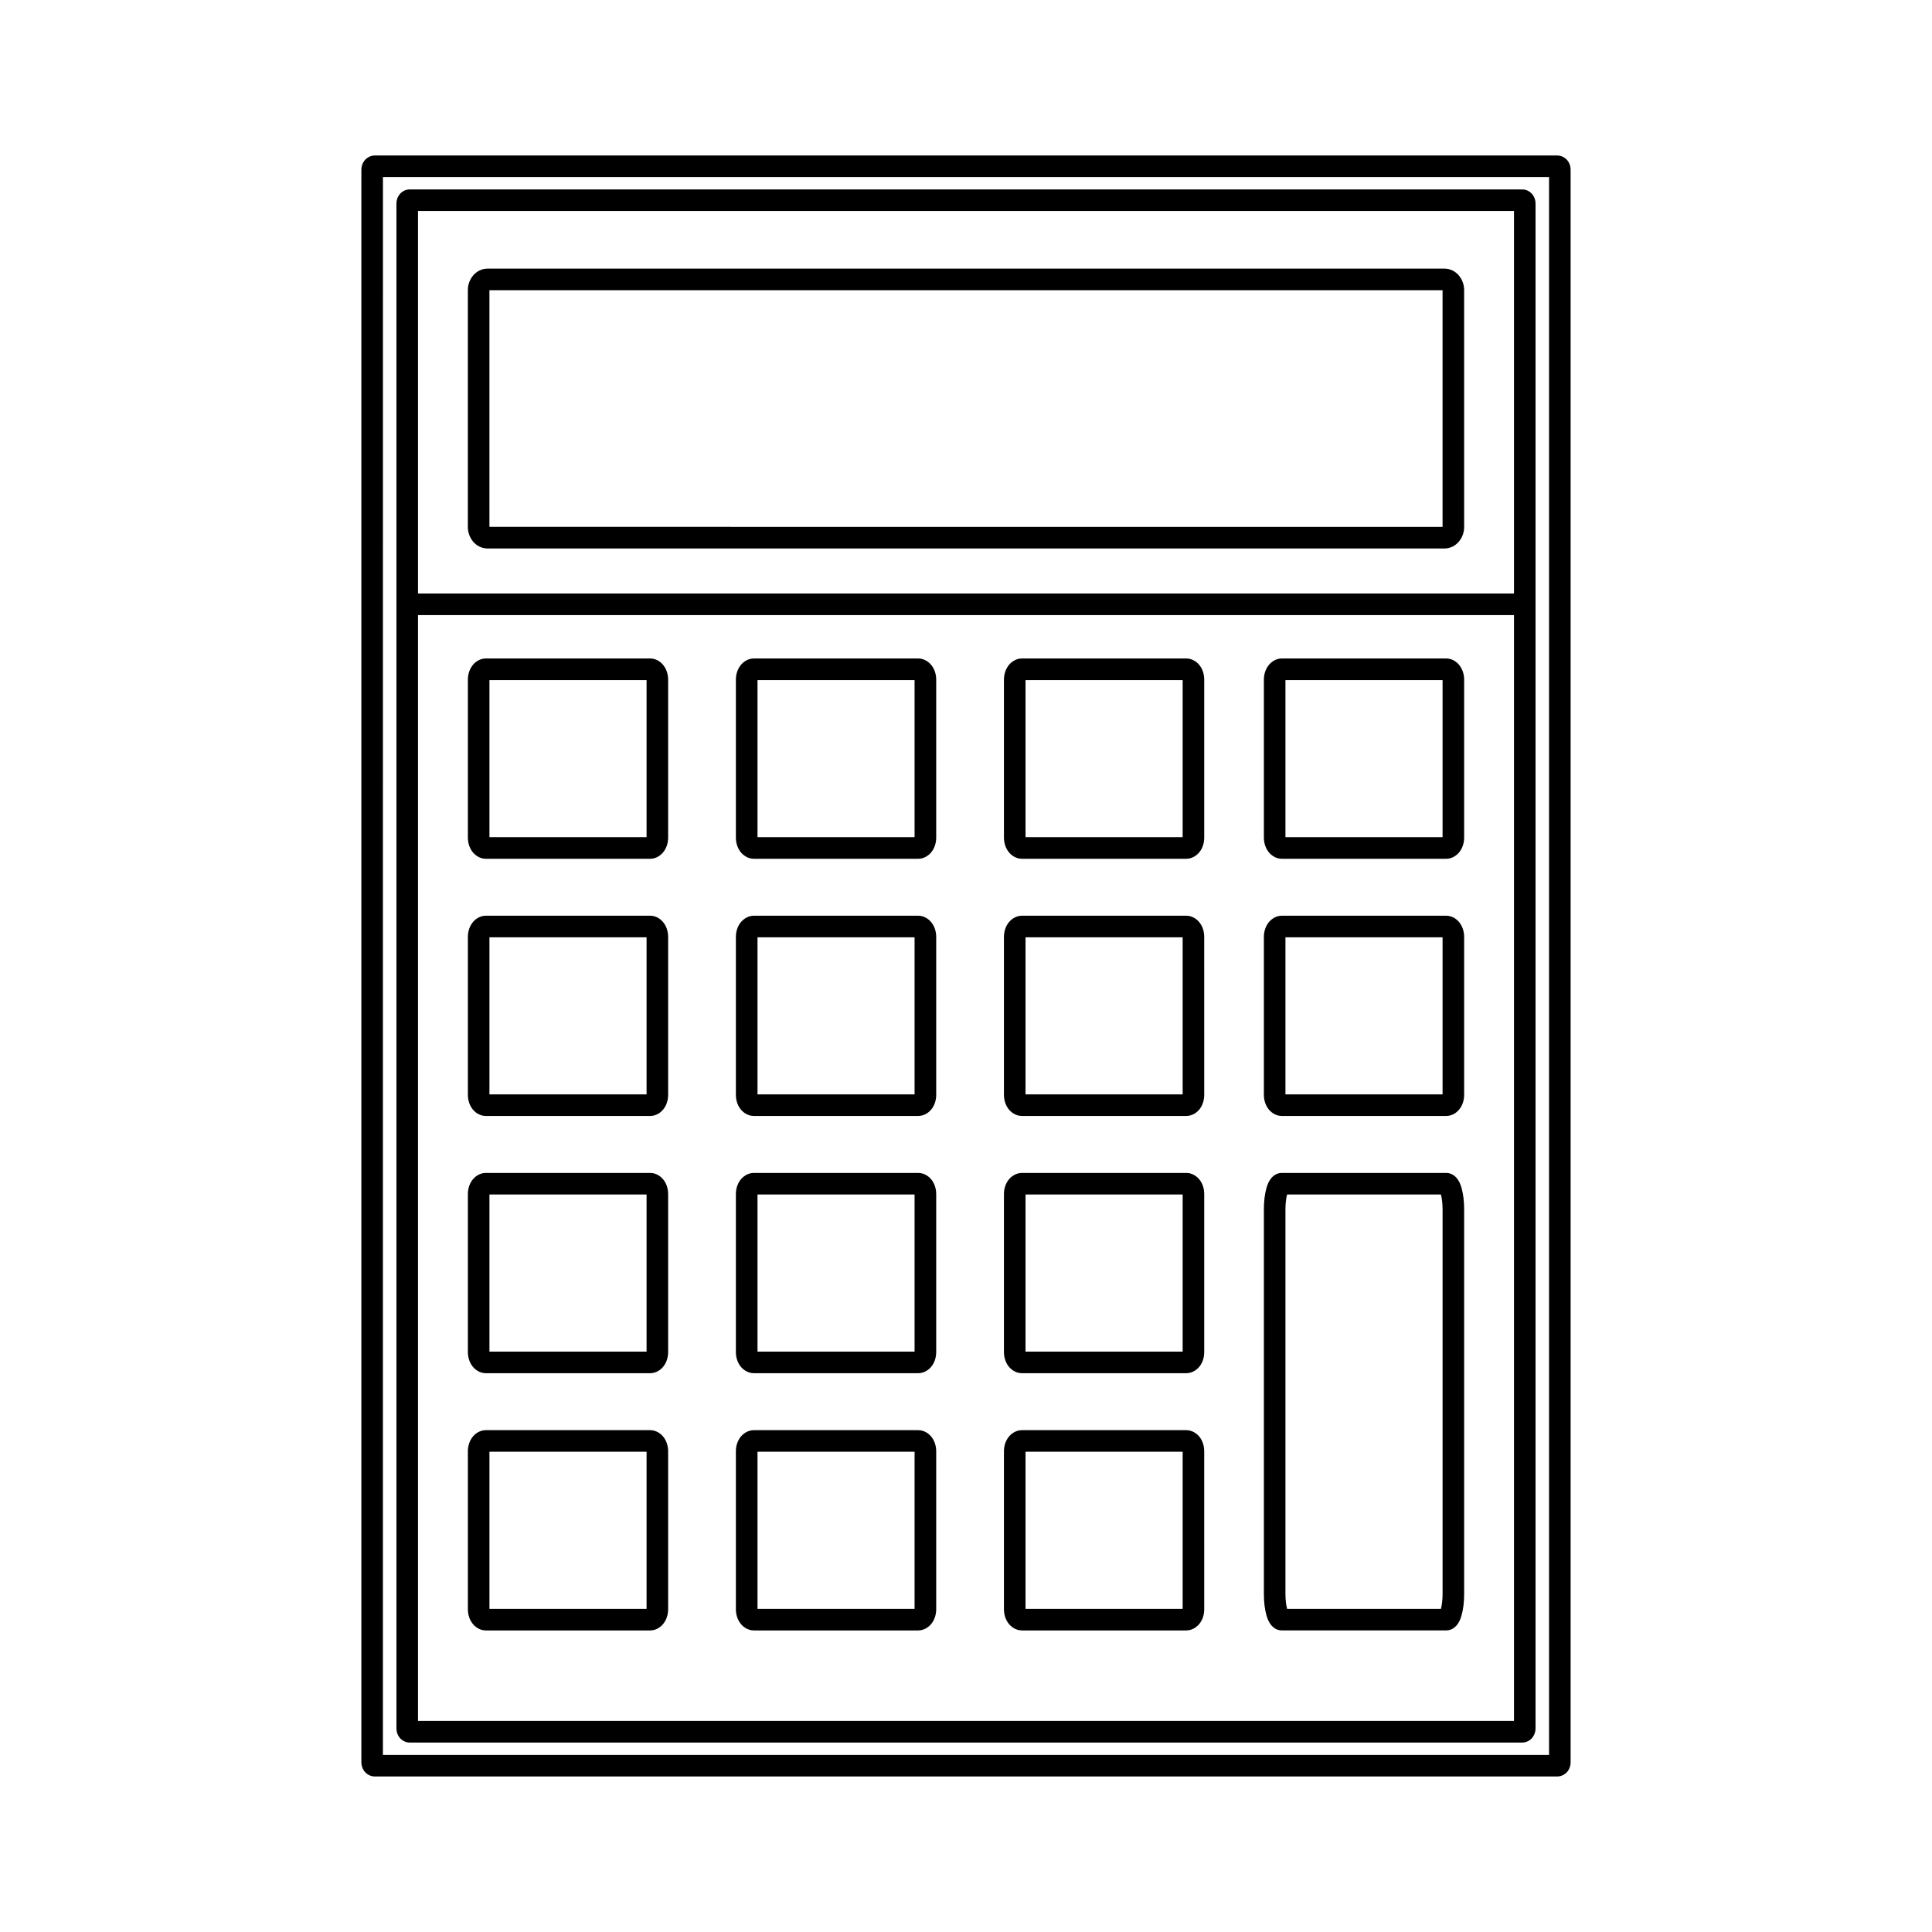
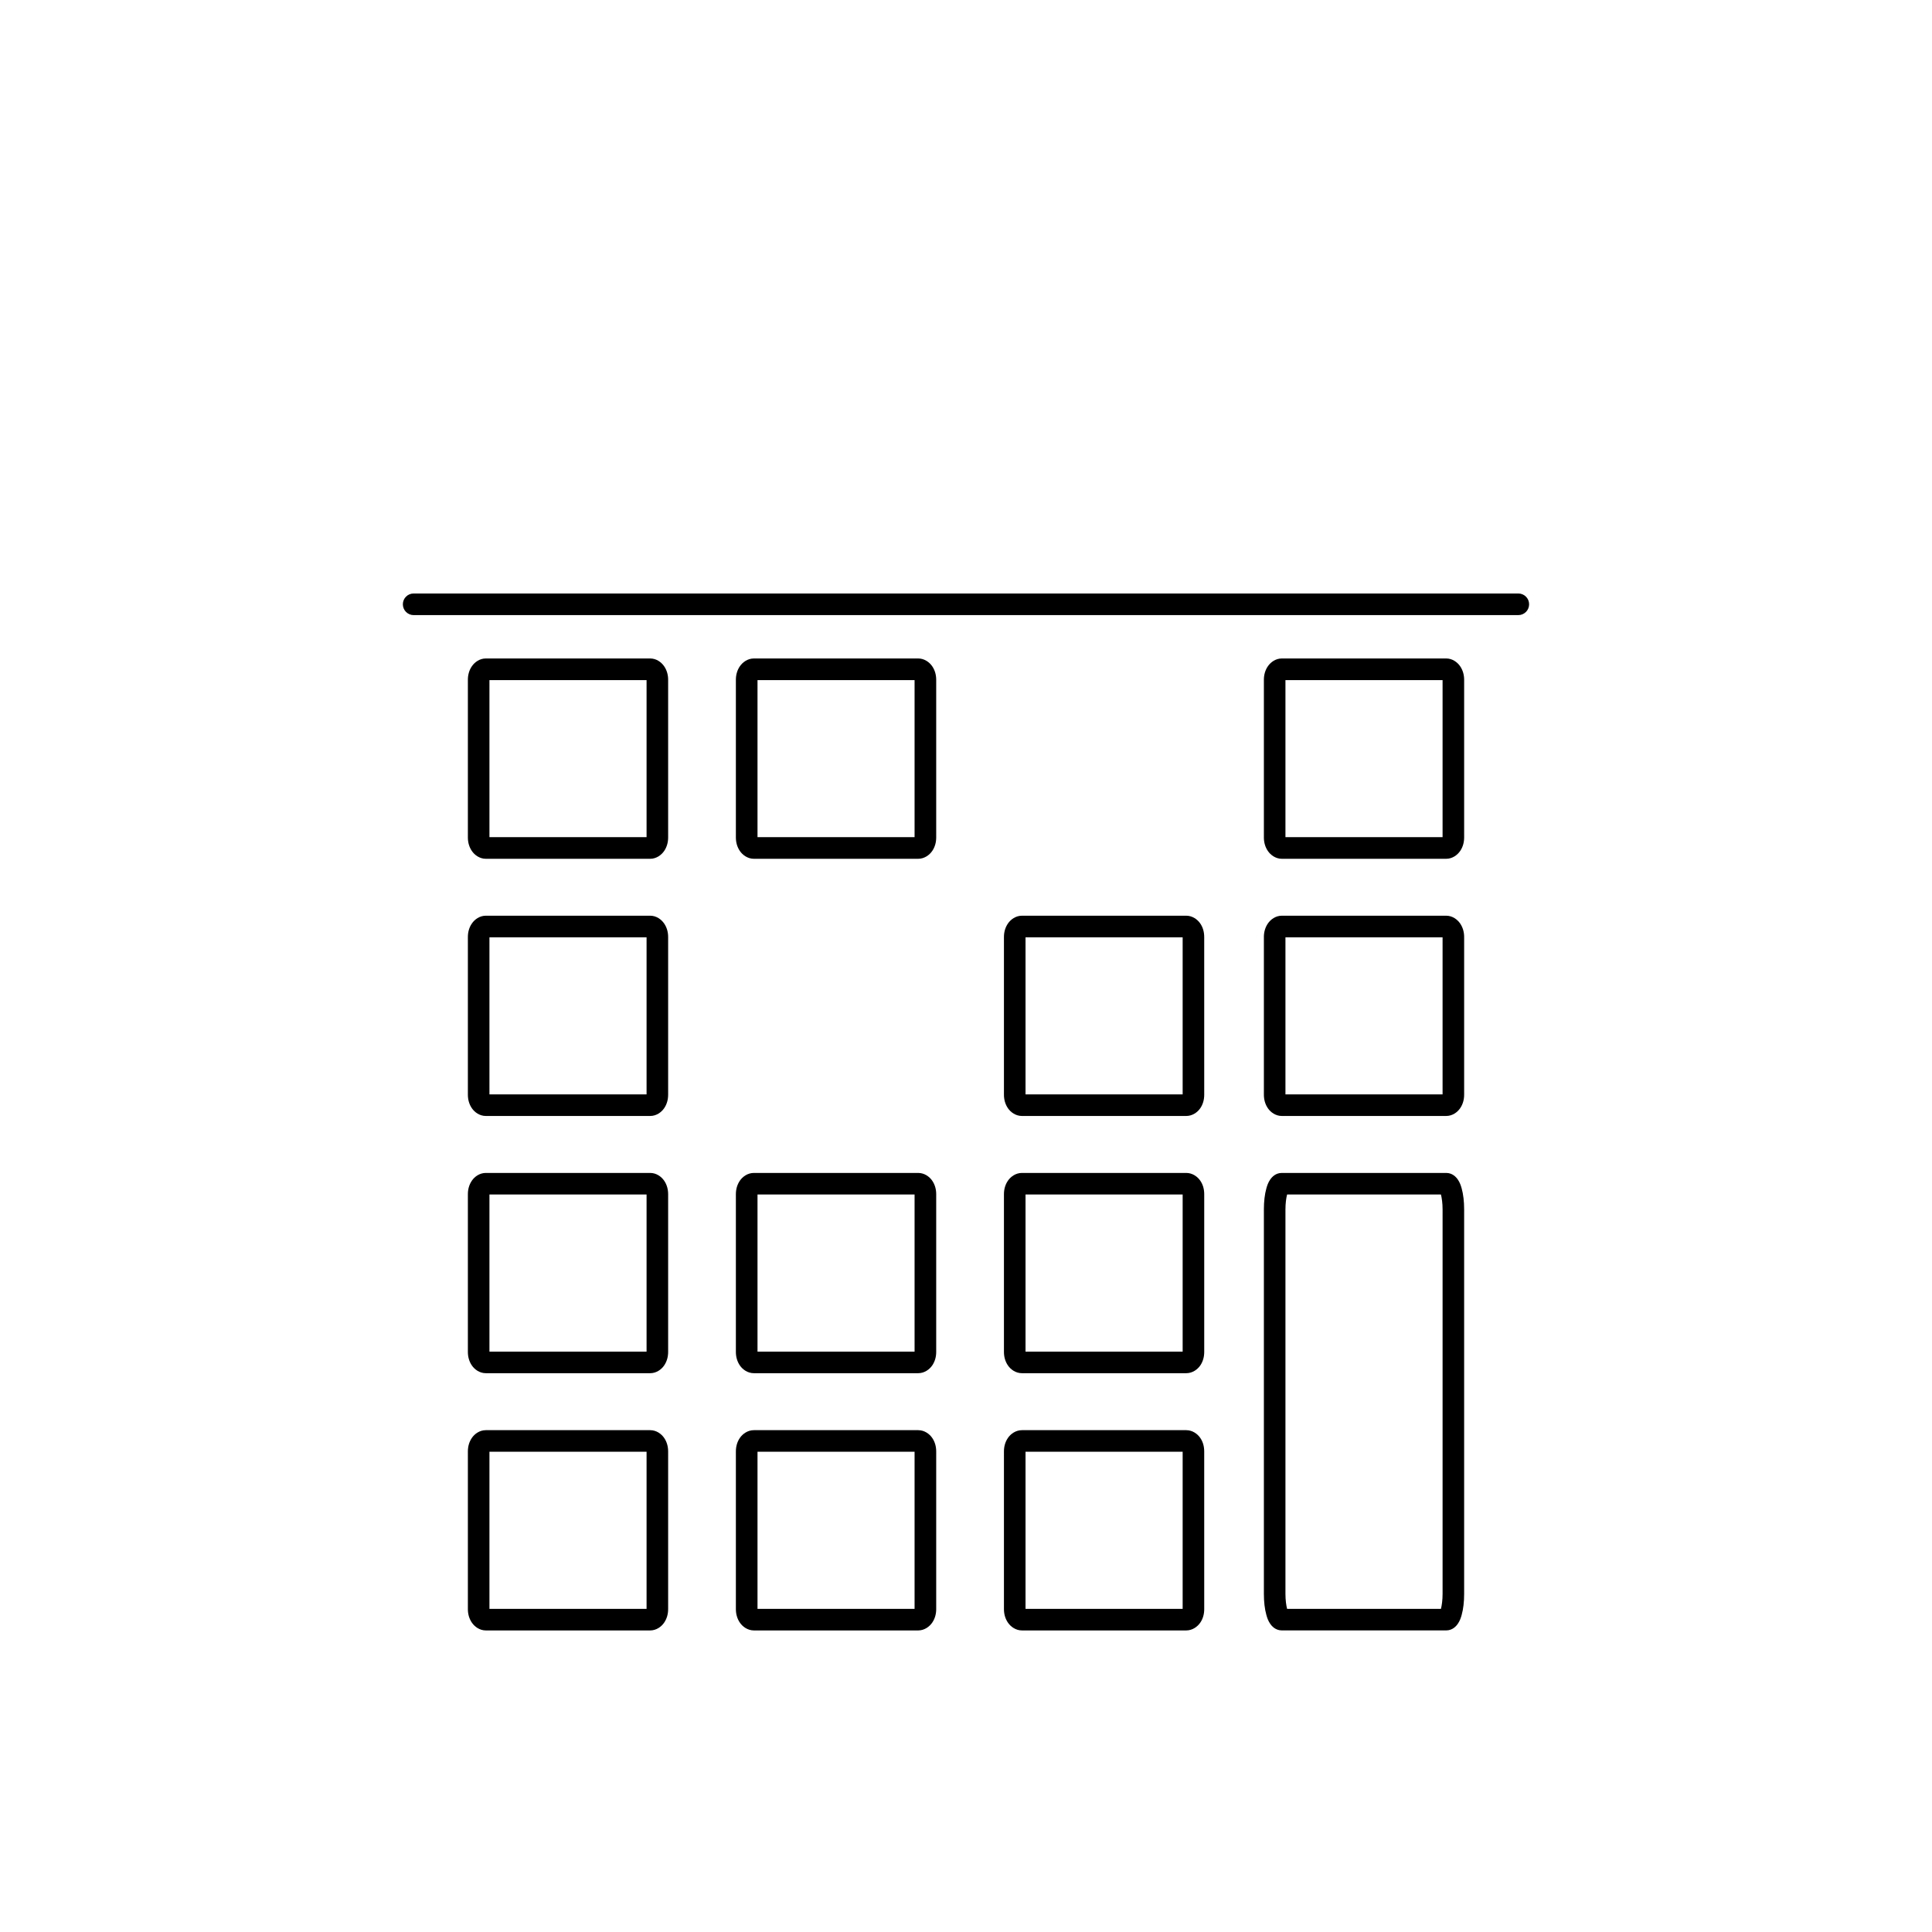
<svg xmlns="http://www.w3.org/2000/svg" fill="#000000" width="800px" height="800px" version="1.1" viewBox="144 144 512 512">
  <g>
-     <path d="m252.55 194.2c-1.258 0-2.258 0.738-2.773 1.465-0.516 0.727-0.719 1.5-0.719 2.297v404.07c0 0.797 0.203 1.57 0.719 2.297s1.52 1.465 2.773 1.465h294.89c1.258 0 2.258-0.738 2.773-1.465s0.719-1.5 0.719-2.297v-404.07c0-0.797-0.203-1.57-0.719-2.297-0.516-0.727-1.52-1.465-2.773-1.465zm2.227 5.719h290.45v400.14h-290.45z" />
-     <path d="m273.24 215.19c-3.117 0-5.254 2.781-5.254 5.648v62.859c0 2.867 2.133 5.66 5.254 5.66h253.52c3.117 0 5.254-2.793 5.254-5.66l-0.004-62.863c0-2.867-2.133-5.648-5.254-5.648zm0.465 5.719h252.59v62.719l-252.59-0.004z" />
    <path d="m272.75 386.67c-1.652 0-2.977 1.004-3.703 2.07-0.727 1.066-1.055 2.293-1.055 3.59v41.766c0 1.297 0.328 2.523 1.055 3.59 0.727 1.066 2.051 2.055 3.703 2.055h43.555c1.652 0 2.977-0.988 3.703-2.055 0.727-1.066 1.055-2.293 1.055-3.59v-41.766c0-1.297-0.328-2.523-1.055-3.59-0.727-1.066-2.051-2.07-3.703-2.07zm0.957 5.719h41.641v41.641h-41.641z" />
-     <path d="m343.79 386.67c-1.652 0-2.988 1.004-3.719 2.07-0.727 1.066-1.055 2.293-1.055 3.59v41.766c0 1.297 0.328 2.523 1.055 3.59 0.727 1.066 2.062 2.055 3.719 2.055h43.539c1.652 0 2.988-0.988 3.719-2.055 0.727-1.066 1.055-2.293 1.055-3.59v-41.766c0-1.297-0.328-2.523-1.055-3.59-0.727-1.066-2.062-2.07-3.719-2.07zm0.957 5.719h41.625v41.641h-41.625z" />
    <path d="m414.83 386.67c-1.652 0-2.988 1.004-3.719 2.07-0.727 1.066-1.055 2.293-1.055 3.59v41.766c0 1.297 0.328 2.523 1.055 3.59s2.062 2.055 3.719 2.055h43.539c1.652 0 2.988-0.988 3.719-2.055 0.727-1.066 1.043-2.293 1.043-3.59l-0.004-41.766c0-1.297-0.312-2.523-1.043-3.59-0.727-1.066-2.062-2.07-3.719-2.07zm0.945 5.719h41.641v41.641h-41.641z" />
    <path d="m483.7 386.67c-1.652 0-2.977 1.004-3.703 2.07-0.727 1.066-1.055 2.293-1.055 3.59v41.766c0 1.297 0.328 2.523 1.055 3.59 0.727 1.066 2.051 2.055 3.703 2.055h43.555c1.652 0 2.977-0.988 3.703-2.055 0.727-1.066 1.055-2.293 1.055-3.59v-41.766c0-1.297-0.328-2.523-1.055-3.59-0.727-1.066-2.051-2.07-3.703-2.07zm0.957 5.719h41.641v41.641h-41.641z" />
    <path d="m272.75 454.84c-1.652 0-2.977 0.988-3.703 2.055-0.727 1.066-1.055 2.293-1.055 3.59v41.781c0 1.297 0.328 2.523 1.055 3.59 0.727 1.066 2.051 2.055 3.703 2.055h43.555c1.652 0 2.977-0.988 3.703-2.055 0.727-1.066 1.055-2.293 1.055-3.59v-41.781c0-1.297-0.328-2.523-1.055-3.59-0.727-1.066-2.051-2.055-3.703-2.055zm0.957 5.719h41.641v41.641h-41.641z" />
    <path d="m343.79 454.84c-1.652 0-2.988 0.988-3.719 2.055-0.727 1.066-1.055 2.293-1.055 3.59v41.781c0 1.297 0.328 2.523 1.055 3.59 0.727 1.066 2.062 2.055 3.719 2.055h43.539c1.652 0 2.988-0.988 3.719-2.055 0.727-1.066 1.055-2.293 1.055-3.59v-41.781c0-1.297-0.328-2.523-1.055-3.59-0.727-1.066-2.062-2.055-3.719-2.055zm0.957 5.719h41.625v41.641h-41.625z" />
    <path d="m414.83 454.84c-1.652 0-2.988 0.988-3.719 2.055-0.727 1.066-1.055 2.293-1.055 3.59v41.781c0 1.297 0.328 2.523 1.055 3.59 0.727 1.066 2.062 2.055 3.719 2.055h43.539c1.652 0 2.988-0.988 3.719-2.055 0.727-1.066 1.043-2.293 1.043-3.59v-41.781c0-1.297-0.312-2.523-1.043-3.59-0.727-1.066-2.062-2.055-3.719-2.055zm0.945 5.719h41.641v41.641h-41.641z" />
    <path d="m272.75 523.01c-1.652 0-2.977 0.988-3.703 2.055-0.727 1.066-1.055 2.293-1.055 3.59v41.766c0 1.297 0.328 2.523 1.055 3.59 0.727 1.066 2.051 2.07 3.703 2.07h43.555c1.652 0 2.977-1.004 3.703-2.07 0.727-1.066 1.055-2.293 1.055-3.59v-41.766c0-1.297-0.328-2.523-1.055-3.59-0.727-1.066-2.051-2.055-3.703-2.055zm0.957 5.719h41.641v41.641h-41.641z" />
    <path d="m343.79 523.01c-1.652 0-2.988 0.988-3.719 2.055-0.727 1.066-1.055 2.293-1.055 3.59v41.766c0 1.297 0.328 2.523 1.055 3.59 0.727 1.066 2.062 2.07 3.719 2.07h43.539c1.652 0 2.988-1.004 3.719-2.07 0.727-1.066 1.055-2.293 1.055-3.59v-41.766c0-1.297-0.328-2.523-1.055-3.59-0.727-1.066-2.062-2.055-3.719-2.055zm0.957 5.719h41.625v41.641h-41.625z" />
    <path d="m414.83 523.01c-1.652 0-2.988 0.988-3.719 2.055-0.727 1.066-1.055 2.293-1.055 3.59v41.766c0 1.297 0.328 2.523 1.055 3.59 0.727 1.066 2.062 2.07 3.719 2.07h43.539c1.652 0 2.988-1.004 3.719-2.07 0.727-1.066 1.043-2.293 1.043-3.59l-0.004-41.766c0-1.297-0.312-2.523-1.043-3.59-0.727-1.066-2.062-2.055-3.719-2.055zm0.945 5.719h41.641v41.641h-41.641z" />
    <path d="m483.7 454.84c-1.637 0-2.633 1.07-3.125 1.816-0.496 0.746-0.75 1.469-0.973 2.266-0.445 1.598-0.66 3.488-0.66 5.59v101.89c0 2.102 0.215 3.992 0.66 5.59 0.223 0.797 0.477 1.523 0.973 2.266 0.496 0.746 1.488 1.816 3.125 1.816h43.555c1.637 0 2.633-1.07 3.125-1.816 0.496-0.746 0.75-1.469 0.973-2.266 0.445-1.598 0.66-3.488 0.66-5.59v-101.89c0-2.102-0.215-3.992-0.66-5.59-0.223-0.797-0.477-1.523-0.973-2.266-0.496-0.746-1.488-1.816-3.125-1.816zm1.395 5.719h40.766c0.234 0.875 0.438 2.324 0.438 3.957v101.89c0 1.633-0.203 3.082-0.438 3.957h-40.766c-0.234-0.875-0.438-2.324-0.438-3.957v-101.89c0-1.633 0.203-3.082 0.438-3.957z" />
    <path d="m272.75 318.5c-1.652 0-2.977 1.004-3.703 2.07-0.727 1.066-1.055 2.293-1.055 3.59v41.766c0 1.297 0.328 2.523 1.055 3.59 0.727 1.066 2.051 2.07 3.703 2.07h43.555c1.652 0 2.977-1.004 3.703-2.07 0.727-1.066 1.055-2.293 1.055-3.59v-41.766c0-1.297-0.328-2.523-1.055-3.59-0.727-1.066-2.051-2.07-3.703-2.07zm0.957 5.731h41.641v41.625h-41.641z" />
    <path d="m343.79 318.5c-1.652 0-2.988 1.004-3.719 2.07-0.727 1.066-1.055 2.293-1.055 3.59v41.766c0 1.297 0.328 2.523 1.055 3.59 0.727 1.066 2.062 2.07 3.719 2.07h43.539c1.652 0 2.988-1.004 3.719-2.07 0.727-1.066 1.055-2.293 1.055-3.59v-41.766c0-1.297-0.328-2.523-1.055-3.59-0.727-1.066-2.062-2.07-3.719-2.07zm0.957 5.731h41.625v41.625h-41.625z" />
-     <path d="m414.83 318.5c-1.652 0-2.988 1.004-3.719 2.07-0.727 1.066-1.055 2.293-1.055 3.59v41.766c0 1.297 0.328 2.523 1.055 3.59s2.062 2.07 3.719 2.07h43.539c1.652 0 2.988-1.004 3.719-2.07 0.727-1.066 1.043-2.293 1.043-3.59v-41.766c0-1.297-0.312-2.523-1.043-3.59-0.727-1.066-2.062-2.07-3.719-2.07zm0.945 5.731h41.641v41.625h-41.641z" />
    <path d="m483.7 318.5c-1.652 0-2.977 1.004-3.703 2.07-0.727 1.066-1.055 2.293-1.055 3.59v41.766c0 1.297 0.328 2.523 1.055 3.59 0.727 1.066 2.051 2.07 3.703 2.07h43.555c1.652 0 2.977-1.004 3.703-2.07 0.727-1.066 1.055-2.293 1.055-3.59v-41.766c0-1.297-0.328-2.523-1.055-3.59-0.727-1.066-2.051-2.07-3.703-2.07zm0.957 5.731h41.641v41.625h-41.641z" />
-     <path d="m243.3 185.21c-1.25 0-2.258 0.719-2.789 1.449s-0.746 1.523-0.746 2.336v421.99c0 0.816 0.215 1.621 0.746 2.352 0.531 0.73 1.539 1.449 2.789 1.449h313.4c1.25 0 2.273-0.719 2.801-1.449 0.531-0.73 0.73-1.535 0.73-2.352v-421.99c0-0.816-0.203-1.605-0.73-2.336-0.531-0.73-1.555-1.449-2.801-1.449zm2.184 5.719 309.03-0.004v418.15h-309.04z" />
    <path d="m253.62 301.28c-1.578 0-2.856 1.277-2.859 2.856 0 0.762 0.297 1.492 0.836 2.031 0.535 0.539 1.262 0.844 2.023 0.844h292.75c0.762 0 1.488-0.305 2.027-0.844 0.535-0.539 0.836-1.27 0.832-2.031 0-1.578-1.281-2.856-2.859-2.856z" />
  </g>
</svg>